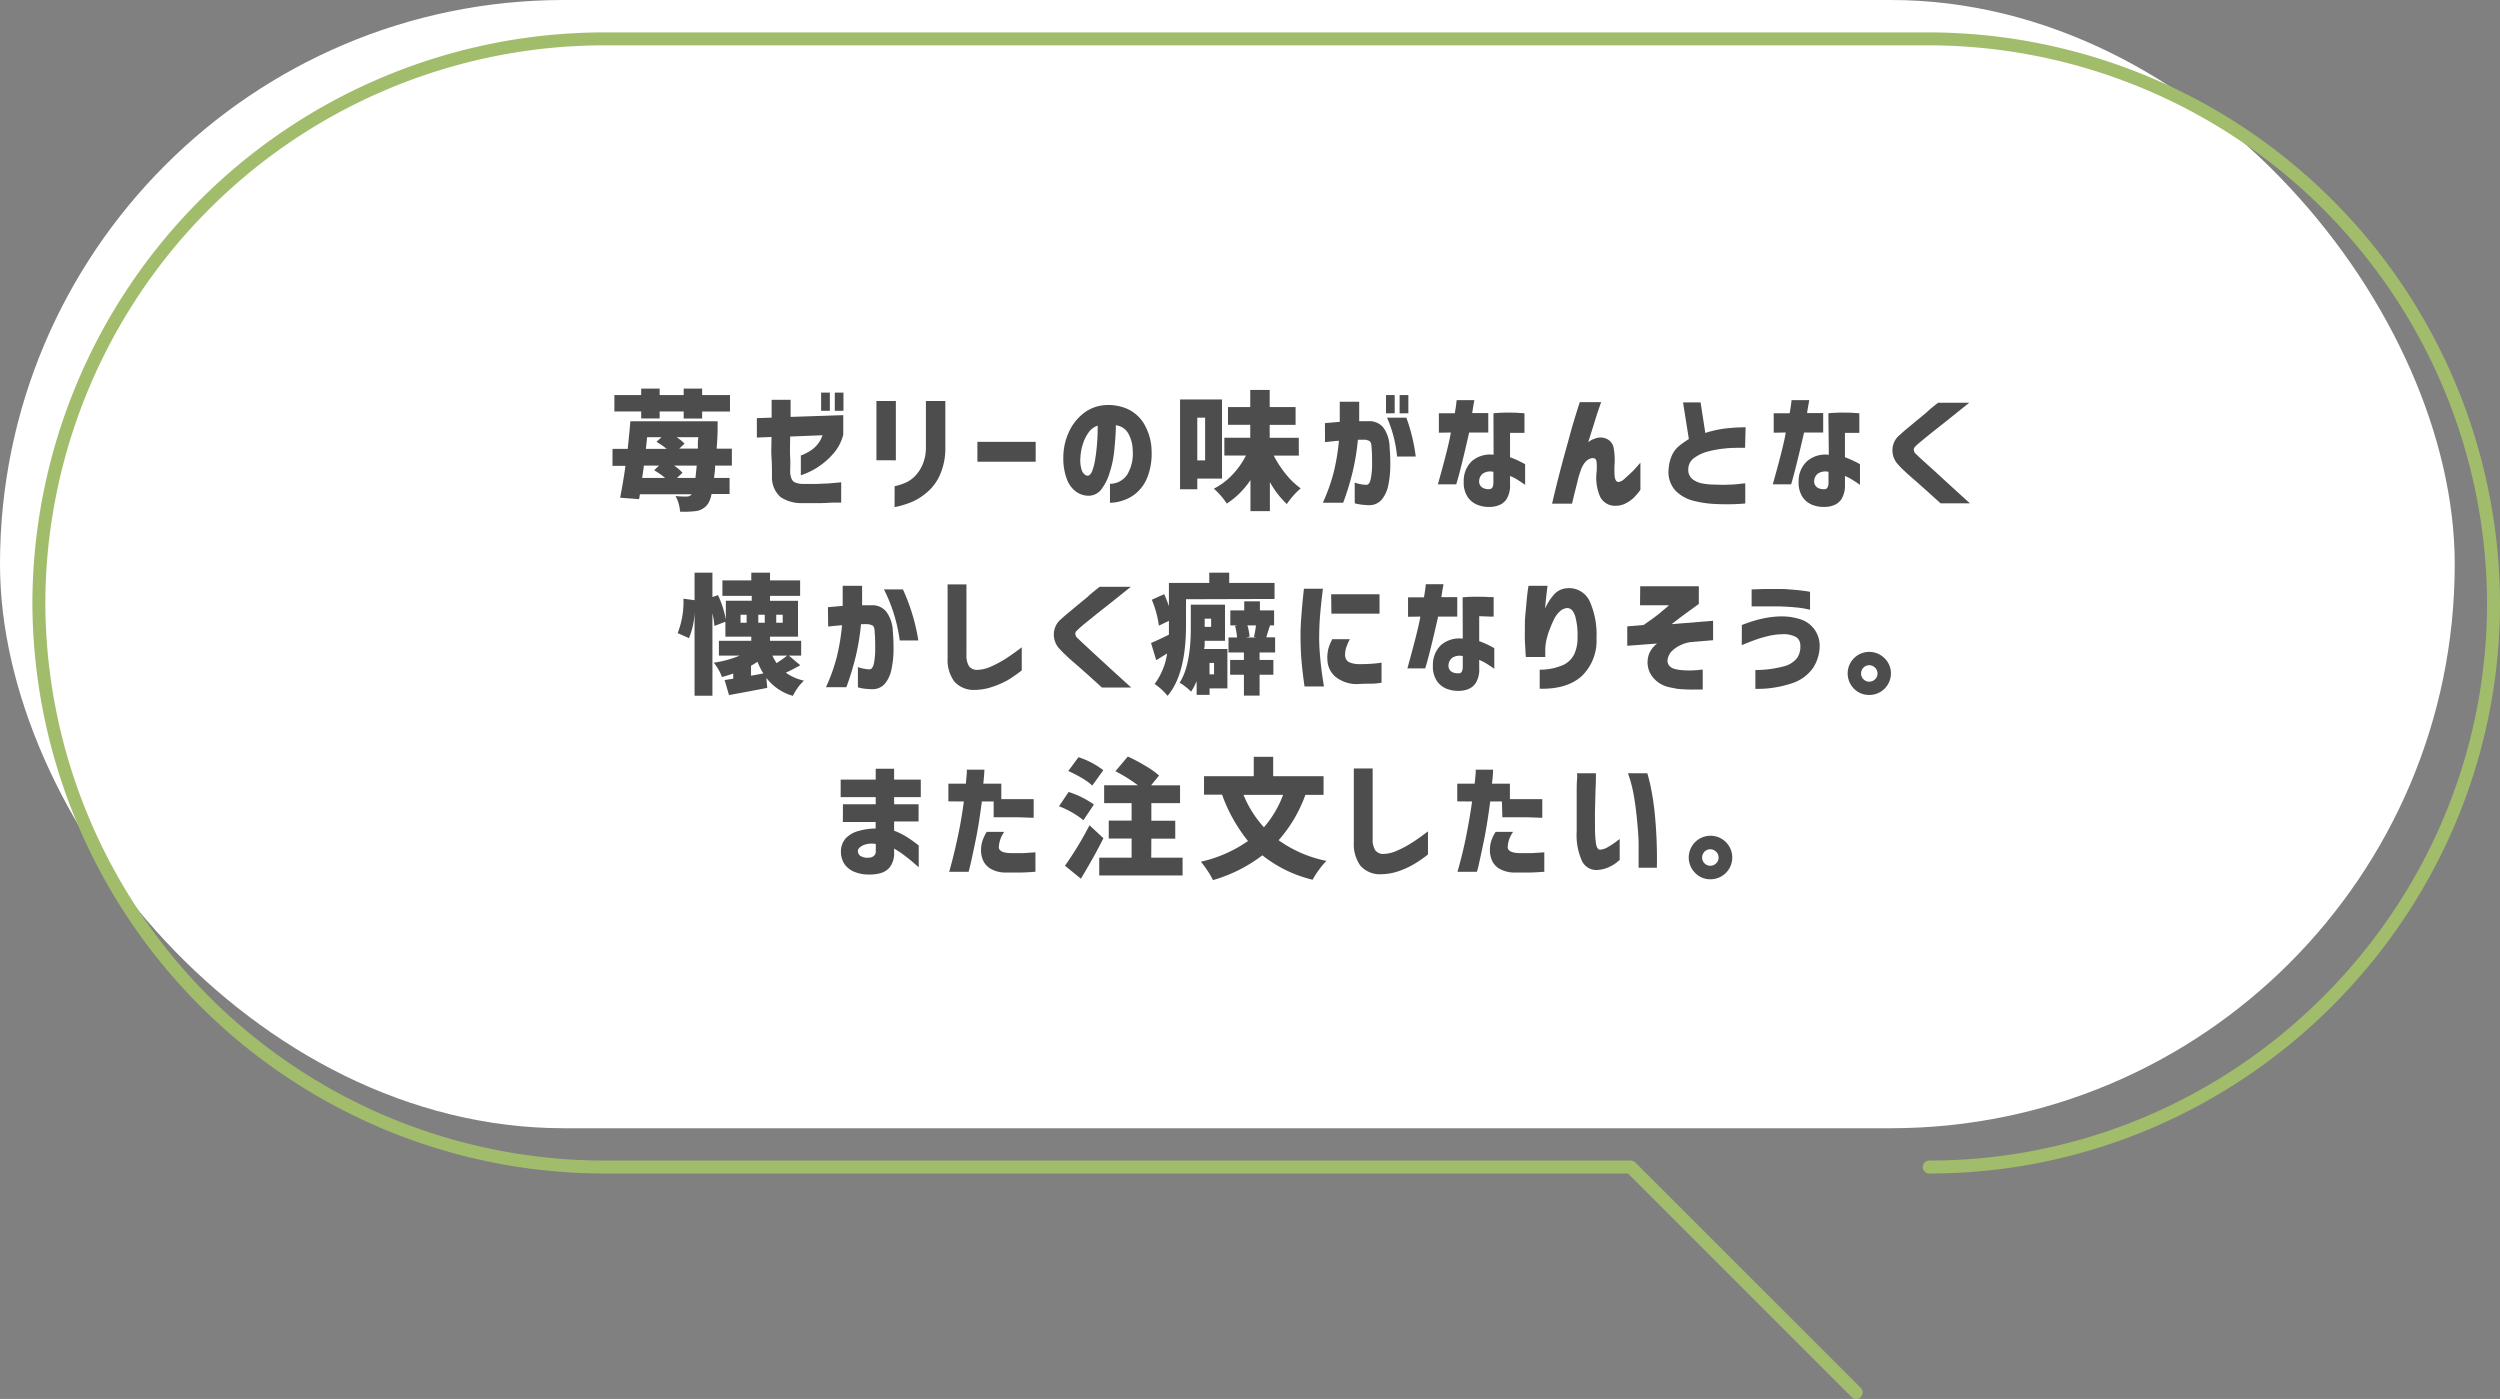
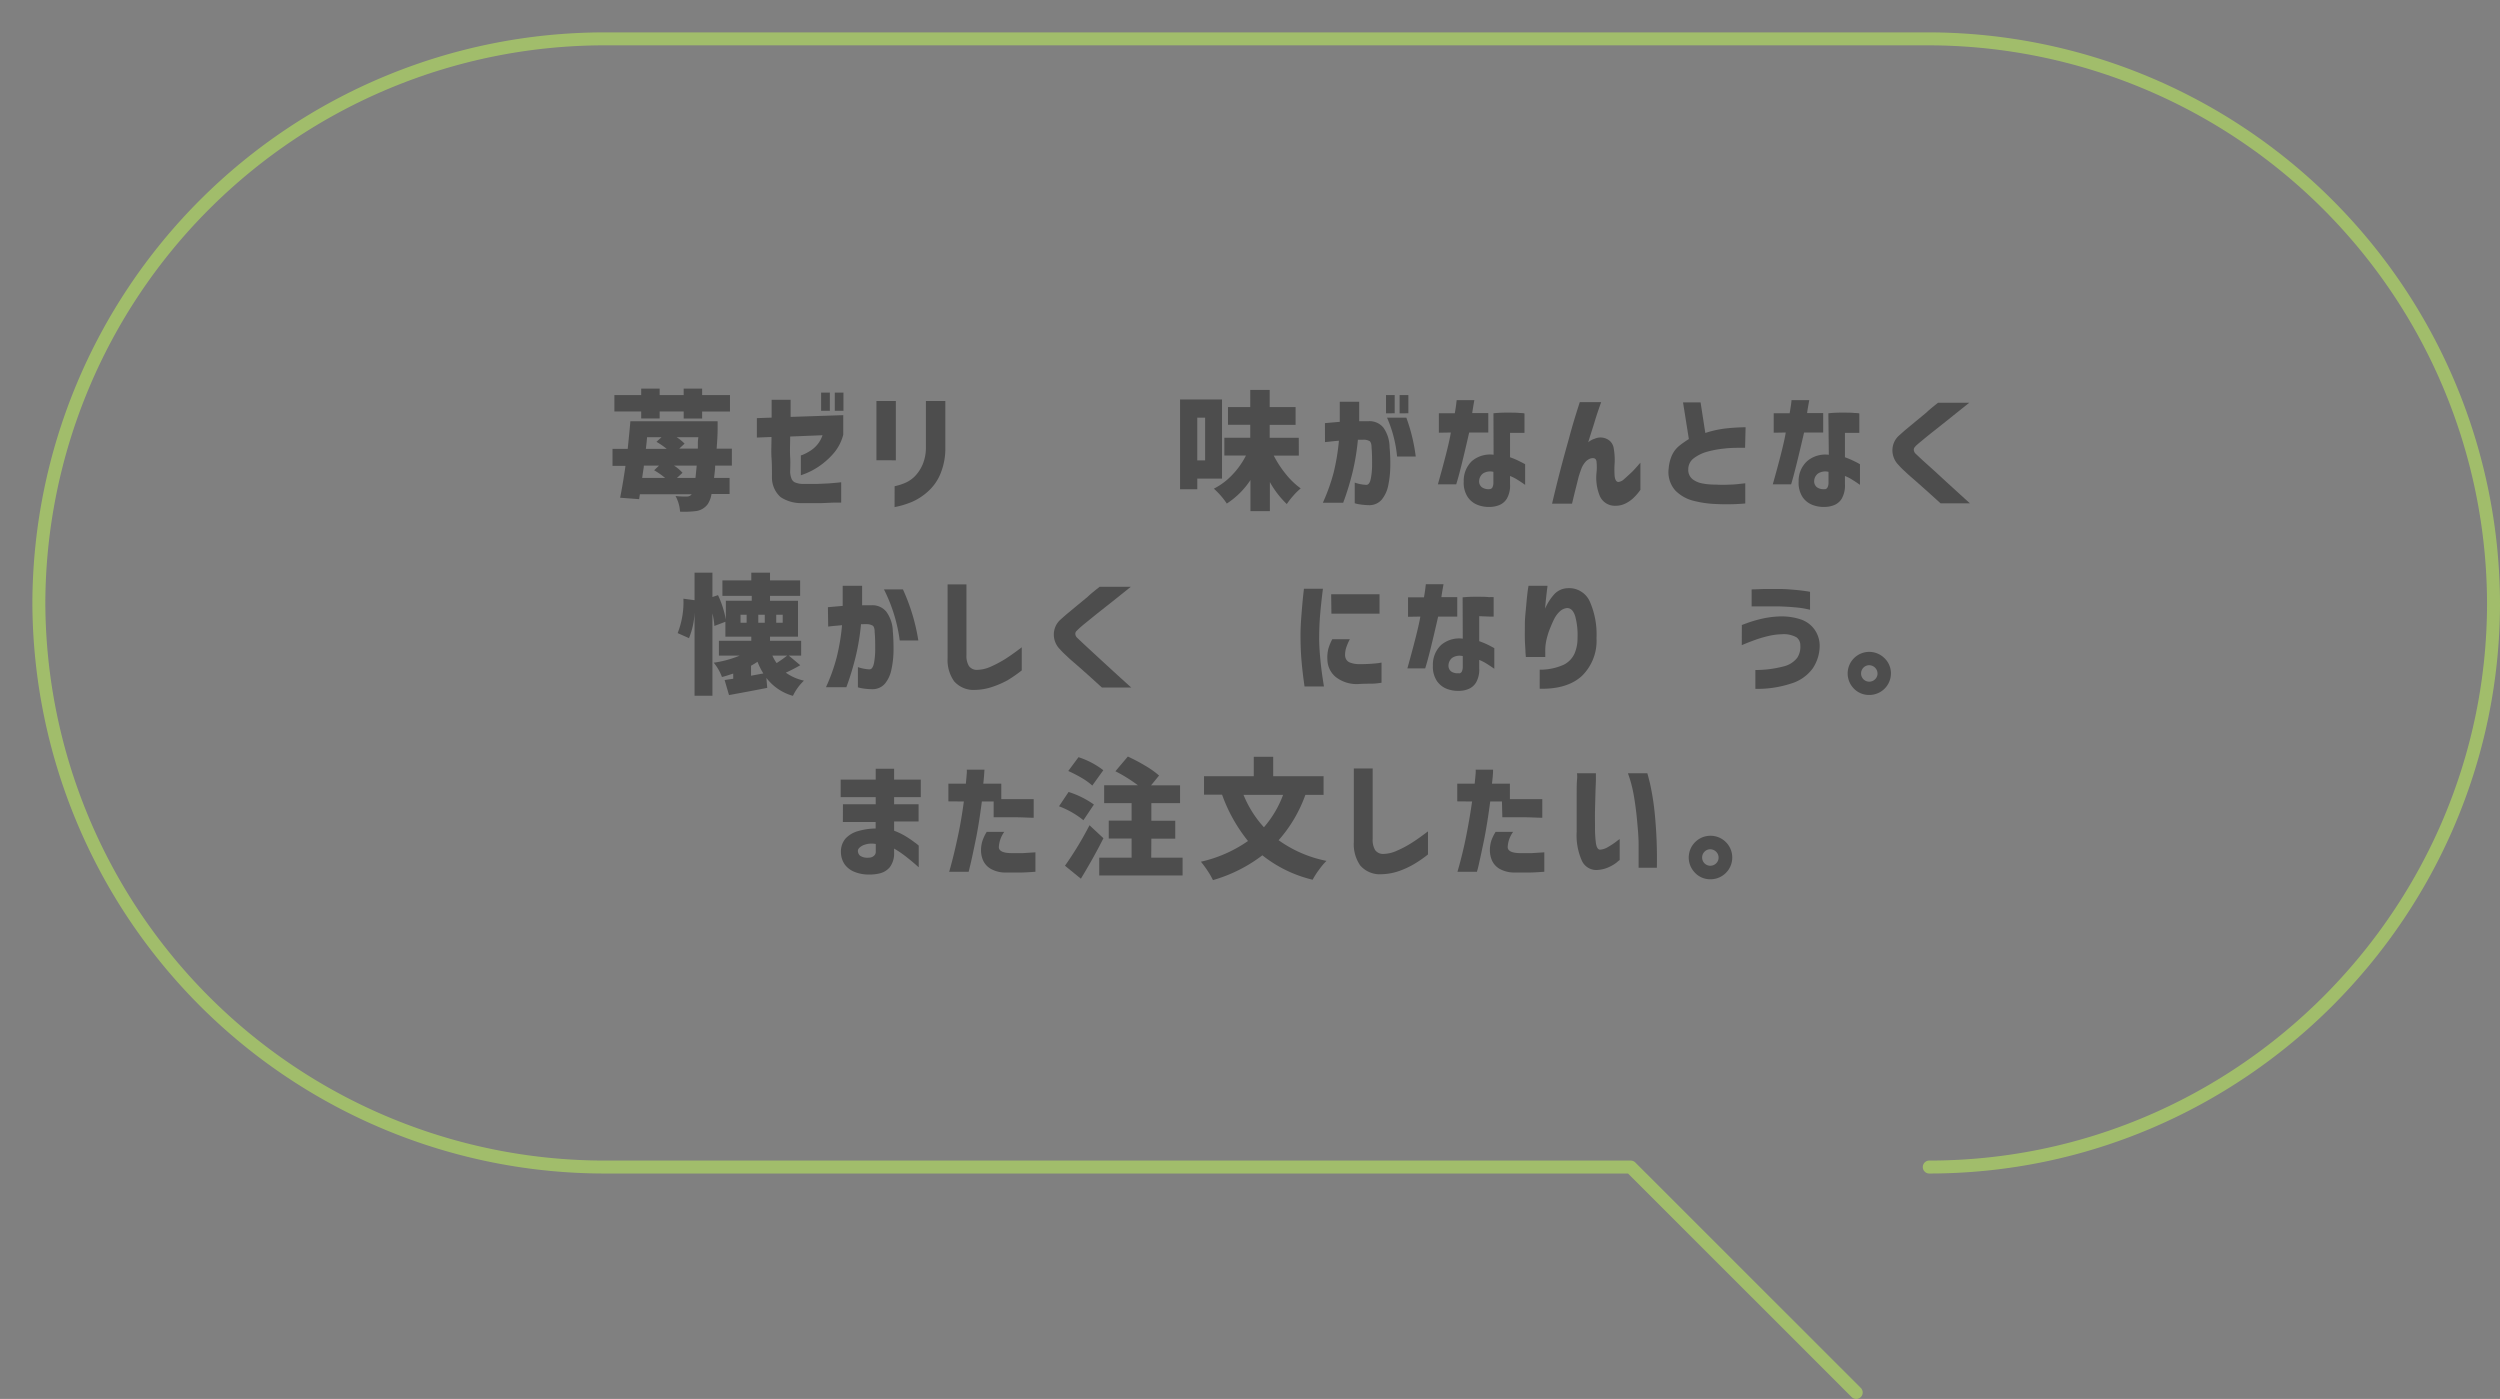
<svg xmlns="http://www.w3.org/2000/svg" viewBox="0 0 386 216">
  <rect x="0" y="0" width="386" height="216" fill="#808080" stroke="none" />
  <defs>
    <style>.cls-1{fill:#fff;}.cls-2{fill:#4d4d4d;}.cls-3{fill:none;stroke:#a1bd6b;stroke-linecap:round;stroke-linejoin:round;stroke-width:2px;}</style>
  </defs>
  <g id="レイヤー_2" data-name="レイヤー 2">
    <g id="背景">
-       <rect class="cls-1" width="379.01" height="174.2" rx="87.08" />
      <path class="cls-2" d="M113,71.89h-2.58c0,.67-.11,1.3-.17,1.9h2.4v2.48h-2.79a4.16,4.16,0,0,1-.55,1.52,2.68,2.68,0,0,1-1.78,1.11A14.31,14.31,0,0,1,105,79a5.8,5.8,0,0,0-.7-2.42,11.61,11.61,0,0,0,1.76.08.88.88,0,0,0,.74-.35l0,0h-8l-.12.76-2.93-.22c.3-1.53.58-3.17.82-4.92h-2V69.31h2.35c.2-2,.34-3.38.41-4.27h13.47c0,.59,0,1,0,1.23,0,.88-.07,1.9-.15,3H113ZM99,64.61V63.53H94.86V61H99V60h2.85v1h3.71V60h2.85v1h4.3v2.54h-4.3v1.08h-2.85V63.53h-3.71v1.08Zm2.75,7.28H99.41c0,.25-.07.58-.13,1s-.1.71-.13.9h3.54A11.51,11.51,0,0,0,101,72.61Zm.39-4.39H99.91c-.07.8-.14,1.41-.19,1.81h3.22a11.07,11.07,0,0,0-1.58-1.09Zm2.38,6.29h2.86c.11-1.08.18-1.72.19-1.9h-3.5A6.3,6.3,0,0,1,105.38,73Zm3.3-6.29h-3.35a7,7,0,0,1,1.23,1l-.82.76h2.87c0-.17,0-.45,0-.86S107.81,67.73,107.82,67.5Z" />
      <path class="cls-2" d="M116.86,67.56v-3l2.28-.08V61.73h2.93v2.64l8.13-.27v3h0a7.06,7.06,0,0,1-1.63,3.05,11.53,11.53,0,0,1-2.23,1.93,10.92,10.92,0,0,1-1.88,1q-.76.3-.81.3V70.31a1.72,1.72,0,0,0,.45-.16,7.54,7.54,0,0,0,1-.54A4.56,4.56,0,0,0,127,67.2l-5,.2c0,1.21-.06,2.27,0,3.17s0,1.71,0,2.41a3.34,3.34,0,0,0,.2.9,1.09,1.09,0,0,0,.51.59,3.36,3.36,0,0,0,1.38.25c.64,0,1.29,0,2,0l1.86-.08,1.39-.12.54-.06v3.14l-.89,0c-.58,0-1.3.06-2.17.08s-1.87,0-3,0a5.72,5.72,0,0,1-3.3-.93,4.05,4.05,0,0,1-1.33-3.15c0-1,0-2-.07-2.94s0-2,0-3.19Zm9.92-4.13V60.62h1.35v2.81Zm2.11,0V60.62h1.34v2.81Z" />
      <path class="cls-2" d="M135.32,71.07V61.91h3v9.16Zm2.81,4a8.46,8.46,0,0,0,1.76-.57,4.82,4.82,0,0,0,1.4-1,6,6,0,0,0,1.15-1.75,6.73,6.73,0,0,0,.52-2.68V61.91h3v7.15a10.28,10.28,0,0,1-.78,4.15,7.48,7.48,0,0,1-2,2.76,9,9,0,0,1-2.37,1.52,13.8,13.8,0,0,1-1.89.63l-.8.18Z" />
-       <path class="cls-2" d="M150.91,71.29V68.22h9v3.07Z" />
-       <path class="cls-2" d="M174.89,69.53a5.47,5.47,0,0,0-.69-2.61,2.52,2.52,0,0,0-1.91-1.26c0,1.26-.12,2.54-.24,3.83a15.81,15.81,0,0,1-.74,3.55A7.8,7.8,0,0,1,170,75.62a2.49,2.49,0,0,1-2.07.92,3.38,3.38,0,0,1-1.75-.6,4.11,4.11,0,0,1-1.41-1.84,9,9,0,0,1-.59-3.5,9.36,9.36,0,0,1,.87-3.93,7.76,7.76,0,0,1,2.25-2.86,6.06,6.06,0,0,1,3.18-1.25,7.39,7.39,0,0,1,3.53.55,5.82,5.82,0,0,1,2.65,2.36,8.62,8.62,0,0,1,1.15,4.23,10,10,0,0,1-.58,3.79,6.26,6.26,0,0,1-1.6,2.47,6,6,0,0,1-2.14,1.28,6.63,6.63,0,0,1-2.11.39V74.7A3.24,3.24,0,0,0,174,73.35,6.32,6.32,0,0,0,174.89,69.53Zm-7,3.92c.3,0,.55-.24.76-.76a9.63,9.63,0,0,0,.48-2c.13-.81.22-1.66.28-2.55s.08-1.69.07-2.42a2.83,2.83,0,0,0-1.44,1.11,6.32,6.32,0,0,0-.88,1.85,7.78,7.78,0,0,0-.34,1.92,4.91,4.91,0,0,0,.25,2.14C167.32,73.19,167.59,73.43,167.93,73.45Z" />
      <path class="cls-2" d="M188.68,73.9h-3.82v1.64H182.2V61.68h6.48Zm-2.61-9.41h-1.21v6.6h1.21Zm14.47,5.86h-3.87a16.2,16.2,0,0,0,1.86,2.85,11.89,11.89,0,0,0,2.3,2.21,10,10,0,0,0-1.15,1.13,11.83,11.83,0,0,0-1,1.29,14.38,14.38,0,0,1-2.61-3.4v4.49h-3v-4.8a12.57,12.57,0,0,1-3.65,3.63,12,12,0,0,0-2-2.3,10.39,10.39,0,0,0,2.83-2.12,12.48,12.48,0,0,0,2.13-3h-3.34V67.59h4v-2h-3.44V62.85h3.44V60.21h3v2.64h4V65.6h-4v2h4.49Z" />
      <path class="cls-2" d="M204.57,65.33l2.29-.2c0-.92,0-2,0-3.1h3c0,1.13,0,2.12,0,3h1.49a2.75,2.75,0,0,1,2.25,1,5.3,5.3,0,0,1,.95,3,27.81,27.81,0,0,1,.11,3.05,15.32,15.32,0,0,1-.32,2.9,5,5,0,0,1-1,2.16,2.51,2.51,0,0,1-1.9.86,10.6,10.6,0,0,1-1.65-.15,3.65,3.65,0,0,1-.62-.15V74.51a5.88,5.88,0,0,0,1.8.35c.34,0,.57-.36.69-1a11.29,11.29,0,0,0,.19-2.19c0-.86,0-1.71-.08-2.54,0-.5-.09-.81-.27-1a1.83,1.83,0,0,0-1-.24h-.4a2.76,2.76,0,0,1-.44,0,35.37,35.37,0,0,1-.82,5,41.89,41.89,0,0,1-1.45,4.73h-3.14a29.4,29.4,0,0,0,1.66-4.63,33.64,33.64,0,0,0,.82-4.94q-1,.08-1.53.15l-.62.06ZM214,63.82V61h1.34v2.81Zm.21.67h2.93a27.38,27.38,0,0,1,1.45,6h-2.88A19.55,19.55,0,0,0,214.16,64.49Zm1.89-.67V61h1.35v2.81Z" />
      <path class="cls-2" d="M222.16,66.81v-3h2.46c.1-.58.18-1.06.22-1.44s.07-.57.07-.59h2.73c-.18,1-.29,1.67-.33,2h2.48v3h-2.95q-1.38,6.07-2,8h-2.83q1.69-6,2-8Zm8.43-3a20.09,20.09,0,0,1,2.28-.1c.72,0,1.32,0,1.79.06a3.53,3.53,0,0,1,.72.06v3l-.64,0c-.41,0-.94,0-1.59,0V70.6a12.48,12.48,0,0,1,1.58.68c.47.24.72.37.75.4v3.18c-.49-.34-.91-.62-1.27-.84a7,7,0,0,0-1.06-.53v1.27a4,4,0,0,1-.5,2.24,2.45,2.45,0,0,1-1.2,1,3.93,3.93,0,0,1-1.42.27,4.73,4.73,0,0,1-1.85-.3,3.27,3.27,0,0,1-1.54-1.19,4,4,0,0,1-.64-2.42,4.2,4.2,0,0,1,1.24-3.15,4.34,4.34,0,0,1,3.37-1ZM230,75.52a.52.52,0,0,0,.44-.29,1.62,1.62,0,0,0,.14-.72V72.85a2.1,2.1,0,0,0-1.6.25,1.52,1.52,0,0,0-.6,1.13,1.11,1.11,0,0,0,.42,1A1.77,1.77,0,0,0,230,75.52Z" />
      <path class="cls-2" d="M243.92,62.09h3.3c-.38,1.06-.72,2.06-1,3s-.64,2-1,3.2a2.66,2.66,0,0,1,1-.55,2.21,2.21,0,0,1,1.8,0,1.88,1.88,0,0,1,1.14,1.5,10,10,0,0,1,.14,2.27,13.63,13.63,0,0,0,0,2c.07.57.25.87.55.91a1.53,1.53,0,0,0,.92-.45c.35-.3.72-.65,1.1-1s.71-.75,1-1.06a4.85,4.85,0,0,1,.41-.46v4.18a8.31,8.31,0,0,1-1.07,1.25,5,5,0,0,1-1.22.85,3.33,3.33,0,0,1-1.54.36A2.53,2.53,0,0,1,247,76.56,7.47,7.47,0,0,1,246.5,73a8.13,8.13,0,0,0,0-1.76c-.07-.44-.37-.59-.89-.46a1.86,1.86,0,0,0-.87.6,3.48,3.48,0,0,0-.61,1.08q-.22.6-.39,1.17c-.17.68-.34,1.37-.52,2.08s-.34,1.4-.5,2.06h-3.08q.64-2.73,1.23-5t1.36-5C242.72,65.9,243.3,64,243.92,62.09Z" />
      <path class="cls-2" d="M269.44,69.14c-1.21,0-2.26,0-3.15.11a15.52,15.52,0,0,0-2.57.46,6.17,6.17,0,0,0-2.14,1,2.12,2.12,0,0,0-.91,1.75,1.84,1.84,0,0,0,.66,1.53,3.56,3.56,0,0,0,1.55.66,10.18,10.18,0,0,0,2,.17,18.78,18.78,0,0,0,2.26,0c.69,0,1.47-.11,2.33-.2v3.12a33.48,33.48,0,0,1-4.53.08,16.13,16.13,0,0,1-3.51-.51,5.93,5.93,0,0,1-2.78-1.6,4.28,4.28,0,0,1-1-3.42,6,6,0,0,1,.54-2.08,4.07,4.07,0,0,1,1.14-1.42,15.41,15.41,0,0,1,1.43-1l-.9-5.66h2.71l.73,4.72a16.12,16.12,0,0,1,3-.68,29.51,29.51,0,0,1,3.22-.2Z" />
      <path class="cls-2" d="M273.86,66.81v-3h2.46c.1-.58.18-1.06.23-1.44s.06-.57.06-.59h2.74c-.18,1-.3,1.67-.33,2h2.48v3h-2.95q-1.4,6.07-2,8h-2.83q1.69-6,2-8Zm8.44-3a19.82,19.82,0,0,1,2.27-.1c.73,0,1.32,0,1.79.06a3.53,3.53,0,0,1,.72.06v3l-.63,0c-.41,0-.94,0-1.59,0V70.6a13.88,13.88,0,0,1,1.58.68,7.82,7.82,0,0,1,.74.4v3.18c-.48-.34-.91-.62-1.27-.84a6.9,6.9,0,0,0-1.05-.53v1.27a4.11,4.11,0,0,1-.5,2.24,2.45,2.45,0,0,1-1.2,1,4,4,0,0,1-1.43.27,4.76,4.76,0,0,1-1.85-.3,3.27,3.27,0,0,1-1.54-1.19,4,4,0,0,1-.63-2.42A4.12,4.12,0,0,1,279,71.22a4.31,4.31,0,0,1,3.37-1Zm-.57,11.73a.51.51,0,0,0,.44-.29,1.48,1.48,0,0,0,.15-.72V72.85a2.08,2.08,0,0,0-1.6.25,1.5,1.5,0,0,0-.61,1.13,1.16,1.16,0,0,0,.42,1A1.77,1.77,0,0,0,281.73,75.52Z" />
      <path class="cls-2" d="M299.24,62.18h4.82c-1.05.85-2,1.59-2.76,2.21l-2.4,1.91c-.82.64-1.52,1.21-2.11,1.7s-1,.82-1.11,1a.58.58,0,0,0-.19.45.89.89,0,0,0,.25.57c.16.15.53.51,1.13,1.06L299,73c.8.75,1.6,1.48,2.39,2.2s1.71,1.56,2.76,2.51h-4.53l-2-1.81-1.81-1.61c-.62-.54-1.17-1-1.67-1.49a10.29,10.29,0,0,1-1-1,3.21,3.21,0,0,1-.95-2.31,3.05,3.05,0,0,1,.93-2.16c.21-.19.55-.49,1-.89l1.59-1.32,1.69-1.39C297.87,63.27,298.51,62.76,299.24,62.18Z" />
      <path class="cls-2" d="M121.8,101.23l1.76,1.48a24.67,24.67,0,0,1-2.23,1.15,7.56,7.56,0,0,0,2.8,1.23,7.93,7.93,0,0,0-1.7,2.35,7.78,7.78,0,0,1-4.1-2.77l.13,1.54c-1.85.36-3.81.73-5.9,1.11l-.68-2.32.57-.09.76-.11V104c-.78.26-1.36.44-1.74.53a7.61,7.61,0,0,0-1.27-2.21,16.25,16.25,0,0,0,4-1.09H111V98.94h5V98.3h-4V96l-1.7.65A12.27,12.27,0,0,0,110,94.7v12.72h-2.76V94.61a11.72,11.72,0,0,1-.86,3.92l-1.75-.78a13.09,13.09,0,0,0,.89-5.31l1.72.23V88.42H110v3.76l.86-.29a15.4,15.4,0,0,1,1.21,3.77V92.75h4V92h-4.53V89.61H116V88.42h2.89v1.19h4.65V92h-4.65v.76h4.32V98.3h-4.32v.64h4.81v2.29Zm-6.52-5.08V94.92h-.94v1.23Zm.68,8.18,1.9-.35a10.79,10.79,0,0,1-.9-1.8c-.35.23-.68.43-1,.61Zm1.12-9.41v1.23h1V94.92Zm4.45,6.31h-2.27a6.48,6.48,0,0,0,.65,1.15A19.76,19.76,0,0,0,121.53,101.23Zm-1.68-6.31v1.23h1V94.92Z" />
      <path class="cls-2" d="M127.83,93.75l2.28-.2c0-.92,0-2,0-3.1h3c0,1.13,0,2.12,0,3h1.48a2.76,2.76,0,0,1,2.26,1,5.38,5.38,0,0,1,1,3c.09,1,.12,2,.11,3.05a14.52,14.52,0,0,1-.33,2.9,4.91,4.91,0,0,1-1,2.16,2.49,2.49,0,0,1-1.91.85,9.65,9.65,0,0,1-1.65-.14,4.9,4.9,0,0,1-.61-.15v-3.12a6.21,6.21,0,0,0,1.79.35c.34,0,.57-.36.7-1a11.48,11.48,0,0,0,.18-2.2c0-.86,0-1.7-.08-2.53,0-.5-.09-.82-.27-1a1.88,1.88,0,0,0-1-.25l-.4,0a2.69,2.69,0,0,1-.44,0,35.37,35.37,0,0,1-.82,5,42.43,42.43,0,0,1-1.44,4.73h-3.15a27.52,27.52,0,0,0,1.66-4.63,32.35,32.35,0,0,0,.82-4.94l-1.53.14-.61.07ZM136.48,91h2.93a30.08,30.08,0,0,1,2.38,7.89h-2.87A24.7,24.7,0,0,0,136.48,91Z" />
      <path class="cls-2" d="M149.22,90.23v10.9a3.05,3.05,0,0,0,.38,1.7,1.48,1.48,0,0,0,1.18.6,5.47,5.47,0,0,0,2.18-.49,18.73,18.73,0,0,0,2.25-1.19c.73-.47,1.58-1.07,2.55-1.81v3.57a21.52,21.52,0,0,1-2.19,1.52,13.86,13.86,0,0,1-2.29,1,8.71,8.71,0,0,1-2.67.49,4,4,0,0,1-3.3-1.34,5.69,5.69,0,0,1-1-3.6V90.23Z" />
      <path class="cls-2" d="M169.78,90.6h4.82l-2.76,2.21-2.41,1.9-2.11,1.71a14.62,14.62,0,0,0-1.1,1,.58.58,0,0,0-.19.45.89.89,0,0,0,.25.57l1.12,1.06,2.1,1.94,2.39,2.2c.79.72,1.71,1.56,2.77,2.51h-4.53l-2-1.82-1.81-1.6c-.62-.54-1.18-1-1.67-1.49a12.07,12.07,0,0,1-1-1,3.2,3.2,0,0,1-.94-2.31,3.09,3.09,0,0,1,.92-2.16c.21-.2.55-.49,1-.89l1.59-1.32,1.69-1.39C168.41,91.69,169.05,91.18,169.78,90.6Z" />
-       <path class="cls-2" d="M183.12,92.52v4q0,7.58-2.85,10.92a9.41,9.41,0,0,0-2-1.84,10.25,10.25,0,0,0,1.93-4.7l-.8.49c-.38.25-.67.42-.88.54l-.8-2.65q1.09-.45,2.76-1.29c0-.36,0-.85,0-1.49v-.64l-1.55.74a15.64,15.64,0,0,0-1.09-4l1.91-.86c.25.54.49,1.16.73,1.85V90h6.23V88.42h3.08V90h7v2.48Zm2.8,7.69h3.59v6.08h-2.75v1h-2v-2.15a8.13,8.13,0,0,1-.86,1.66,5.84,5.84,0,0,0-.85-.76,5.44,5.44,0,0,0-.92-.62q1.72-2.69,1.73-8.34V93.36h5.28v5.58H186c0,.15,0,.36,0,.65S185.93,100.08,185.92,100.21ZM187,95.52h-1v1.27h1Zm.45,6.84h-.7v1.76h.7Zm9.43-1.62h-2.4v1.15h2.13v2.29h-2.13v3.22h-2.42v-3.22h-2.13v-2.29h2.13v-1.15h-2.38V98.42H191a10,10,0,0,0-.3-1.78l.35-.08h-1.09V94.25h2.15v-1.4h2.42v1.4h2.19v2.31H196l.1,0c-.21.6-.4,1.21-.58,1.84h1.36Zm-3-4.18H192.6a7.64,7.64,0,0,1,.33,1.74l-.51.12h1.52l-.33-.08A13.14,13.14,0,0,0,193.92,96.56Z" />
      <path class="cls-2" d="M201.33,90.9h2.93c-.19,1.51-.33,2.83-.43,4s-.14,2.29-.15,3.48.09,2.45.2,3.61.29,2.5.54,4h-3c-.21-1.45-.36-2.76-.46-3.9s-.15-2.37-.16-3.67.06-2.41.15-3.55S201.15,92.39,201.33,90.9Zm4.38,7.79h2.71a8.44,8.44,0,0,0-.54,1.23,3.77,3.77,0,0,0-.2,1.13,1.4,1.4,0,0,0,.14.7,1.13,1.13,0,0,0,.63.55,3.8,3.8,0,0,0,1.42.24,23.17,23.17,0,0,0,2.54-.11,7.87,7.87,0,0,0,.9-.13v3.11a10,10,0,0,1-1.44.15c-.53,0-1.26,0-2.2.06a5.26,5.26,0,0,1-3.47-1.12,3.57,3.57,0,0,1-1.25-2.63,5.61,5.61,0,0,1,.15-1.71A7.42,7.42,0,0,1,205.71,98.69Zm-.18-6.94H213v3h-7.43Z" />
      <path class="cls-2" d="M217.4,95.23v-3h2.46c.1-.58.18-1.07.22-1.44s.07-.58.07-.59h2.73c-.18,1-.29,1.67-.33,2H225v3h-2.95q-1.38,6.08-2,8H217.3q1.69-6.06,2-8Zm8.43-3a20,20,0,0,1,2.28-.09c.72,0,1.32,0,1.79.06a6.13,6.13,0,0,1,.72,0v3l-.64,0-1.59-.06V99a12.51,12.51,0,0,1,1.58.67l.75.4v3.19c-.49-.34-.91-.62-1.27-.84a7,7,0,0,0-1.06-.53v1.27a4,4,0,0,1-.5,2.24,2.45,2.45,0,0,1-1.2,1,3.93,3.93,0,0,1-1.42.27,4.92,4.92,0,0,1-1.85-.3,3.33,3.33,0,0,1-1.54-1.19,4,4,0,0,1-.64-2.42,4.2,4.2,0,0,1,1.24-3.15,4.3,4.3,0,0,1,3.37-1Zm-.56,11.74a.52.52,0,0,0,.44-.29,1.62,1.62,0,0,0,.14-.72v-1.66a2.1,2.1,0,0,0-1.6.25,1.5,1.5,0,0,0-.6,1.13,1.11,1.11,0,0,0,.42,1A1.77,1.77,0,0,0,225.27,103.94Z" />
      <path class="cls-2" d="M236,90.45h2.93s0,.19-.06.52l-.15,1.31c-.06.54-.11,1.1-.16,1.7A8,8,0,0,1,240,91.73a2.91,2.91,0,0,1,2-.91,3.49,3.49,0,0,1,3.44,2,12.52,12.52,0,0,1,1.06,5.7,7.57,7.57,0,0,1-2.23,5.82c-1.48,1.38-3.67,2.07-6.54,2V103.4a8.89,8.89,0,0,0,3.7-.76,3.6,3.6,0,0,0,1.69-1.76,6,6,0,0,0,.45-2.41,10.91,10.91,0,0,0-.35-3.29c-.25-.84-.66-1.27-1.22-1.3a1.89,1.89,0,0,0-1.15.51,4.11,4.11,0,0,0-.9,1.21q-.35.72-.63,1.44a9.68,9.68,0,0,0-.4,1.18,9.42,9.42,0,0,0-.22.93,7.66,7.66,0,0,0-.11,1.47c0,.22,0,.41,0,.57s0,.24,0,.25h-3l-.06-.76c0-.49-.07-1.13-.09-1.9s0-1.6,0-2.45.1-1.66.18-2.56.15-1.67.23-2.31S236,90.49,236,90.45Z" />
-       <path class="cls-2" d="M253.25,90.52h9.05v2.72c-.4.3-.85.64-1.37,1l-1.54,1.13-1.29,1,6.4-.52v3l-3.32.27a5.13,5.13,0,0,0-1.55.42,4.86,4.86,0,0,0-1.38.88,2.35,2.35,0,0,0-.74,1.26,1.26,1.26,0,0,0,.19,1.07,1.57,1.57,0,0,0,.84.52,5.69,5.69,0,0,0,1.12.2,14.09,14.09,0,0,0,2.33,0l.91-.09v3.08l-1,0a20.28,20.28,0,0,1-2.37-.06c-.43,0-1-.13-1.69-.27a4.59,4.59,0,0,1-1.83-.79,4.18,4.18,0,0,1-1.27-1.49,3.72,3.72,0,0,1-.29-2.29,3.16,3.16,0,0,1,.48-1.2,4.05,4.05,0,0,1,.93-1l-4.61.35v-3l2.52-.21c1-.7,1.83-1.28,2.36-1.72s1.06-.88,1.58-1.33h-4.49Z" />
      <path class="cls-2" d="M268.94,96.5l.92-.34a19.66,19.66,0,0,1,2.27-.65,14.46,14.46,0,0,1,2.95-.34,9.34,9.34,0,0,1,2.94.46,4.27,4.27,0,0,1,2.13,1.55,4.37,4.37,0,0,1,.81,2.54,6.34,6.34,0,0,1-1.08,3.49,6.43,6.43,0,0,1-3.37,2.34,16.69,16.69,0,0,1-5.48.81v-2.91a17,17,0,0,0,4.37-.56,3.78,3.78,0,0,0,2.09-1.32,3.08,3.08,0,0,0,.48-1.9,1.52,1.52,0,0,0-.58-1.26,4,4,0,0,0-2.31-.48,9.81,9.81,0,0,0-2,.26,18.56,18.56,0,0,0-2,.58c-.62.22-1.34.5-2.15.84ZM270.45,91c.77,0,1.48-.06,2.13-.06s1.38,0,2.2,0,1.61.07,2.32.13,1.28.13,1.71.2a5.87,5.87,0,0,1,.66.11v2.76l-.66-.14a14.6,14.6,0,0,0-1.71-.23c-.71-.07-1.48-.11-2.32-.14l-3.12,0c-.8,0-1.2,0-1.21,0Z" />
      <path class="cls-2" d="M286.26,106.34a3.33,3.33,0,1,1,4.7-4.72,3.22,3.22,0,0,1,1,2.36,3.33,3.33,0,0,1-3.33,3.32A3.22,3.22,0,0,1,286.26,106.34Zm1.46-3.26a1.28,1.28,0,0,0-.37.91,1.26,1.26,0,0,0,1.26,1.26,1.26,1.26,0,0,0,.9-.37,1.21,1.21,0,0,0,.38-.89,1.3,1.3,0,0,0-1.28-1.28A1.24,1.24,0,0,0,287.72,103.08Z" />
      <path class="cls-2" d="M130.15,124.18h5.06v-1.1H129.8v-2.71h5.41v-1.68h2.84v1.68h4.12v2.71h-4.12v1.1h3.78v2.65h-3.78v1.43a11.1,11.1,0,0,1,1.75.84,16.7,16.7,0,0,1,1.47,1,5.28,5.28,0,0,1,.58.46v3.35l-.58-.51c-.38-.33-.86-.73-1.43-1.17a15.19,15.19,0,0,0-1.79-1.21v.61a3.52,3.52,0,0,1-.66,2.26,2.9,2.9,0,0,1-1.48.94,6.5,6.5,0,0,1-1.77.2,5.83,5.83,0,0,1-2.15-.39,3.46,3.46,0,0,1-1.55-1.15,3.36,3.36,0,0,1-.6-1.88,3.1,3.1,0,0,1,.72-2.15,4.19,4.19,0,0,1,2-1.16,10.08,10.08,0,0,1,2.64-.38v-1h-5.06Zm4,8.24a1.15,1.15,0,0,0,.72-.23.81.81,0,0,0,.35-.65v-1.23a3.44,3.44,0,0,0-2,.22c-.49.26-.75.53-.76.82a1,1,0,0,0,.32.76A2,2,0,0,0,134.14,132.42Z" />
      <path class="cls-2" d="M146.43,123.73V121h2.7c.06-.67.11-1.2.14-1.58s0-.57,0-.58H152q-.06,1.11-.18,2.16h2.78v2.39c1.82,0,3.48,0,5,0v2.87c-.76,0-1.59-.06-2.48-.07s-2.13,0-3.7,0l0-2.44h-1.82c-.29,2.24-.59,4.17-.92,5.78s-.59,2.86-.8,3.75-.32,1.33-.33,1.33h-3c.56-1.93,1-3.84,1.4-5.73s.66-3.59.87-5.13Zm5.92,4.71h2.71a4.43,4.43,0,0,0-.84,2.35c0,.6.66.91,1.84.93.73,0,1.36,0,1.91,0l1.9-.12v3c-.82.06-1.58.11-2.28.12s-1.49,0-2.39,0a4.56,4.56,0,0,1-2.24-.58,2.87,2.87,0,0,1-1.16-1.27,3.88,3.88,0,0,1-.33-1.57,4.73,4.73,0,0,1,.23-1.5A6.48,6.48,0,0,1,152.35,128.44Z" />
      <path class="cls-2" d="M168.9,124.22l-1.62,2.42a13.6,13.6,0,0,0-3.77-2.15l1.48-2.21A14,14,0,0,1,168.9,124.22Zm-.68,3.2,2.15,2c-1,2-2.17,4.08-3.48,6.25l-2.46-2A52.38,52.38,0,0,0,168.22,127.42Zm2.13-8.5-1.7,2.37a9.8,9.8,0,0,0-1.62-1.17,22,22,0,0,0-2.09-1.08l1.58-2.13A12.7,12.7,0,0,1,170.35,118.92Zm7.4,13.5h4.84v2.75H169.72v-2.75h5v-2.95h-3.53V126.7h3.53V124h-4.24v-2.75h5.22a23.79,23.79,0,0,0-3.48-2.17l1.92-2.27a28.21,28.21,0,0,1,2.69,1.42,13.93,13.93,0,0,1,2.13,1.51l-1.23,1.51h4.47V124h-4.43v2.72h3.69v2.77h-3.69Z" />
      <path class="cls-2" d="M204.36,122.73h-2.81a21.48,21.48,0,0,1-4.13,7,19,19,0,0,0,7.39,3.19,10.3,10.3,0,0,0-1.14,1.35,12.5,12.5,0,0,0-1,1.56,19.89,19.89,0,0,1-7.76-3.77,23.07,23.07,0,0,1-7.63,3.83,11.35,11.35,0,0,0-.81-1.41,15.83,15.83,0,0,0-1.05-1.43,20.6,20.6,0,0,0,7.27-3.2,24.56,24.56,0,0,1-4-7.15H185.9v-2.85h7.68v-3h3v3h7.78Zm-6.25,0H192a16.78,16.78,0,0,0,3.15,5A16.22,16.22,0,0,0,198.11,122.73Z" />
      <path class="cls-2" d="M211.94,118.65v10.9a3.05,3.05,0,0,0,.38,1.7,1.51,1.51,0,0,0,1.19.6,5.28,5.28,0,0,0,2.17-.5,15.7,15.7,0,0,0,2.25-1.19c.74-.46,1.58-1.06,2.55-1.8v3.57a18.93,18.93,0,0,1-2.19,1.51,13.33,13.33,0,0,1-2.28,1.05,8.83,8.83,0,0,1-2.68.49,4,4,0,0,1-3.3-1.34,5.71,5.71,0,0,1-1-3.6V118.65Z" />
      <path class="cls-2" d="M225,123.73V121h2.69c.07-.67.12-1.2.15-1.58s0-.57,0-.58h2.69c0,.74-.09,1.46-.17,2.16h2.77v2.39c1.82,0,3.48,0,5,0v2.87c-.75,0-1.58-.06-2.48-.07s-2.13,0-3.69,0l-.06-2.44h-1.81q-.44,3.36-.92,5.78c-.33,1.61-.6,2.86-.8,3.75a13,13,0,0,1-.34,1.33h-3q.84-2.9,1.39-5.73t.87-5.13Zm5.92,4.71h2.71a4.26,4.26,0,0,0-.84,2.35c0,.6.65.91,1.84.93.73,0,1.36,0,1.9,0l1.91-.12v3c-.82.06-1.58.11-2.28.12s-1.49,0-2.39,0a4.64,4.64,0,0,1-2.25-.58,2.84,2.84,0,0,1-1.15-1.27,3.88,3.88,0,0,1-.33-1.57,5.06,5.06,0,0,1,.22-1.5A7.19,7.19,0,0,1,230.92,128.44Z" />
      <path class="cls-2" d="M243.48,119.39h2.93s0,.32,0,.87-.05,1.26-.07,2.12-.05,1.76-.07,2.71,0,1.81,0,2.6a18.38,18.38,0,0,0,.14,2.5c.1.64.31,1,.64,1a2.68,2.68,0,0,0,1.24-.42,11.75,11.75,0,0,0,1.22-.8,7,7,0,0,1,.57-.42v3.24a2.77,2.77,0,0,0-.42.34,5.55,5.55,0,0,1-1.14.7,4.82,4.82,0,0,1-1.72.48,2.46,2.46,0,0,1-2.53-1.35,9.64,9.64,0,0,1-.83-4.56c0-.84,0-1.77,0-2.79s0-2,0-2.95,0-1.72.06-2.33S243.48,119.42,243.48,119.39Zm7.87,0h3s.15.53.41,1.57a40.27,40.27,0,0,1,.75,4.81,70.92,70.92,0,0,1,.31,8.21H253s0-.37,0-1,0-1.56,0-2.65-.11-2.29-.23-3.59-.28-2.59-.5-3.86A19.74,19.74,0,0,0,251.35,119.39Z" />
      <path class="cls-2" d="M261.71,134.76a3.36,3.36,0,1,1,2.36,1A3.22,3.22,0,0,1,261.71,134.76Zm1.47-3.26a1.26,1.26,0,0,0-.37.91,1.26,1.26,0,0,0,1.26,1.26,1.26,1.26,0,0,0,.9-.37,1.21,1.21,0,0,0,.38-.89,1.25,1.25,0,0,0-.38-.9,1.27,1.27,0,0,0-.9-.38A1.2,1.2,0,0,0,263.18,131.5Z" />
      <path class="cls-3" d="M297.88,180.19c47.92,0,87.12-39.2,87.12-87.1h0A87.36,87.36,0,0,0,297.88,6H93.1A87.36,87.36,0,0,0,6,93.09H6a87.36,87.36,0,0,0,87.11,87.1H251.78L286.6,215" />
    </g>
  </g>
</svg>